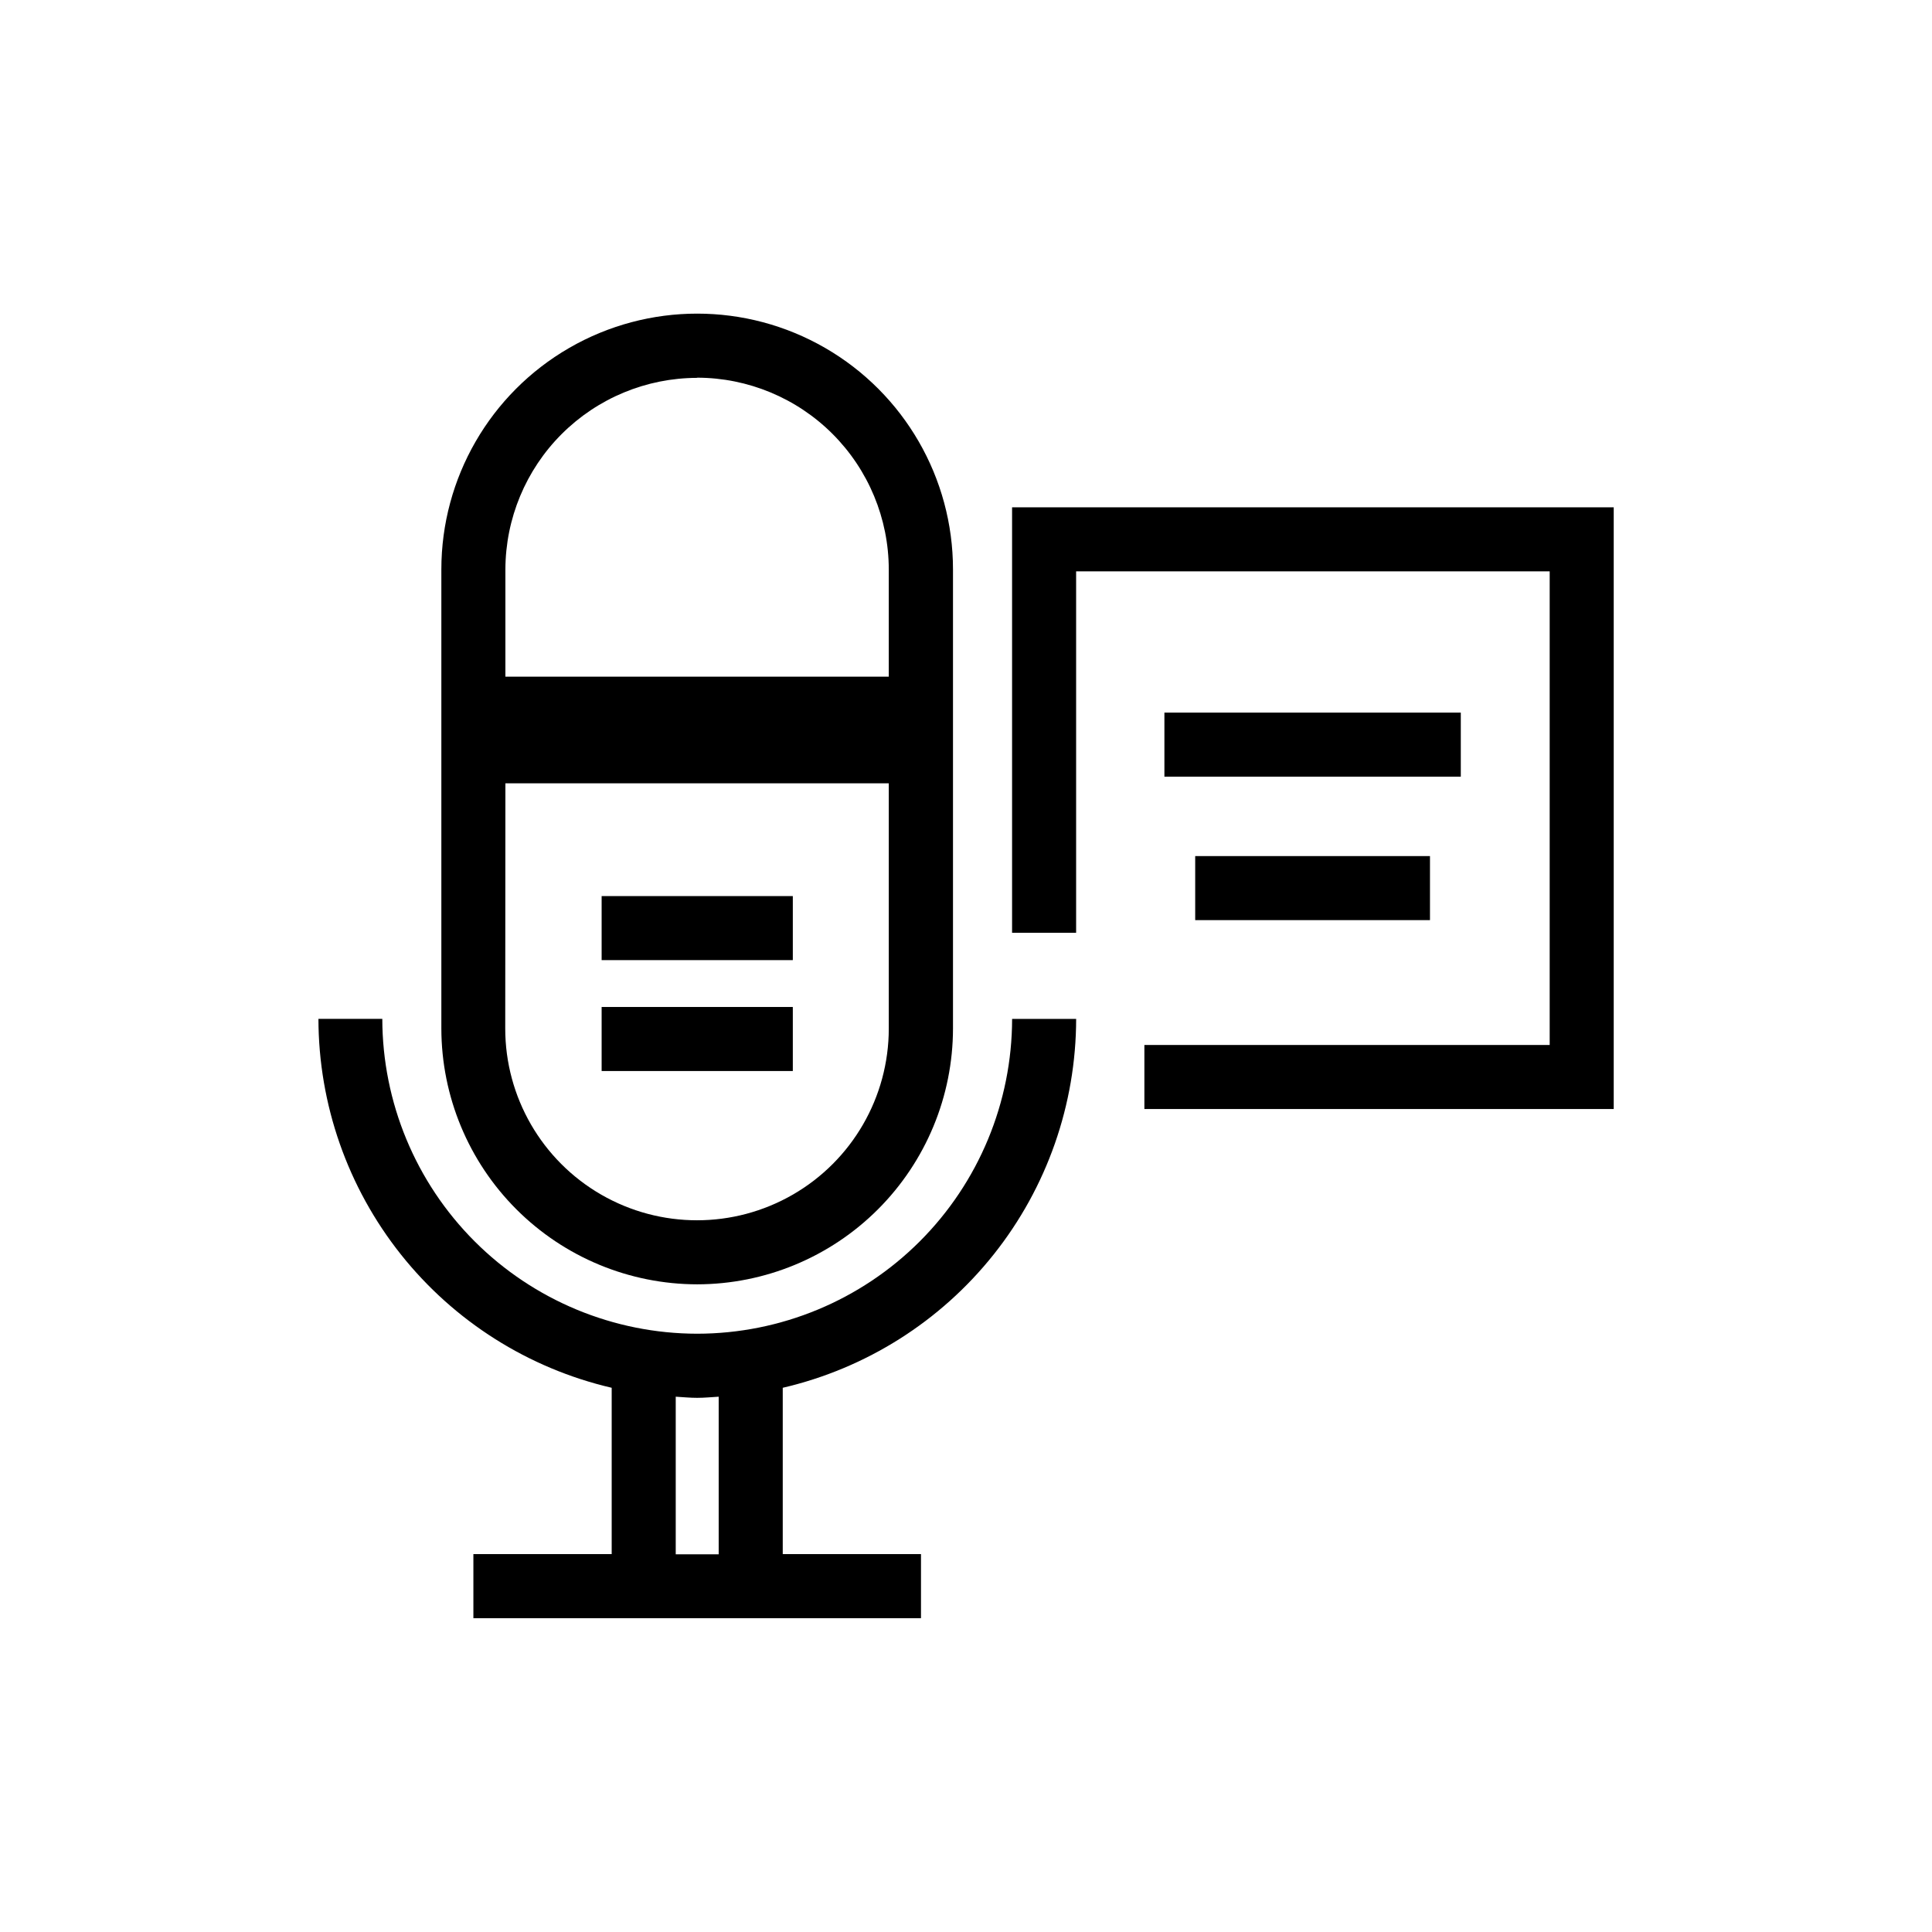
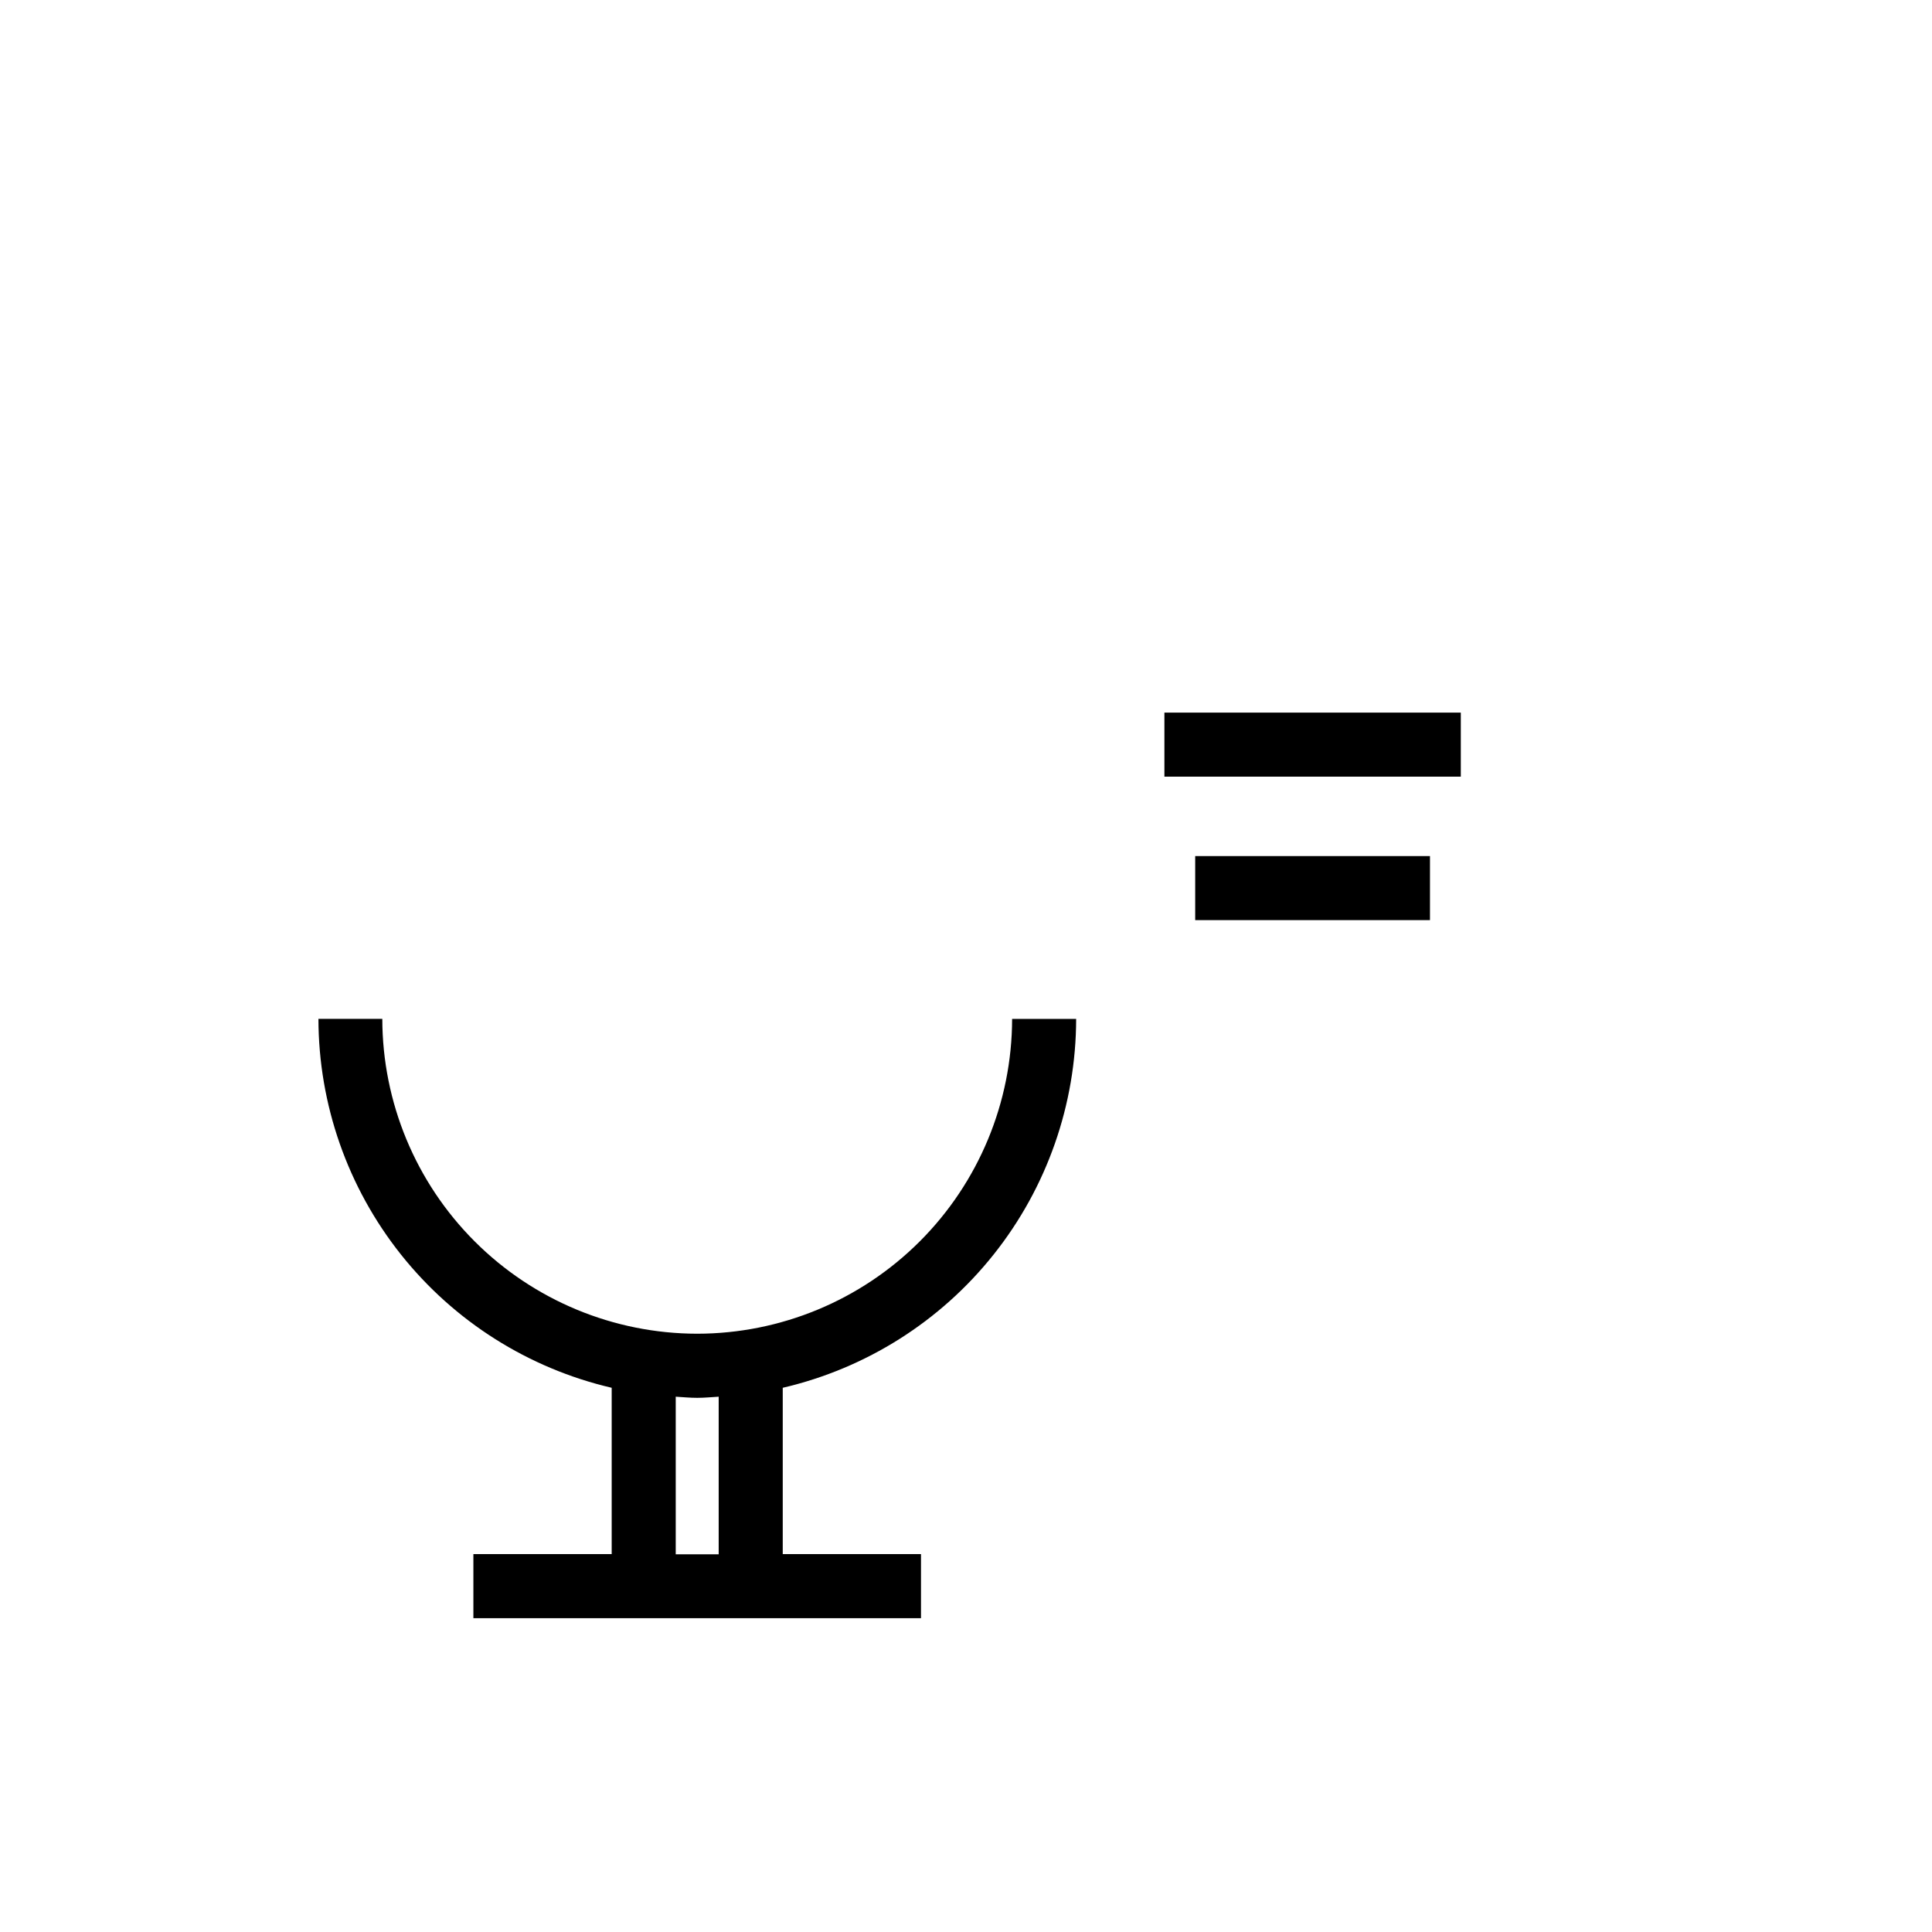
<svg xmlns="http://www.w3.org/2000/svg" fill="#000000" width="800px" height="800px" version="1.1" viewBox="144 144 512 512">
  <g>
-     <path d="m328.76 484.36c17.973-0.02 35.203-7.172 47.914-19.879 12.707-12.711 19.859-29.941 19.879-47.914v-121.66c0-24.219-12.922-46.602-33.898-58.711-20.973-12.109-46.816-12.109-67.793 0-20.977 12.109-33.898 34.492-33.898 58.711v121.66c0.023 17.973 7.172 35.203 19.883 47.914 12.707 12.707 29.938 19.859 47.914 19.879zm0-240.27c13.465 0.027 26.371 5.394 35.887 14.918 9.516 9.527 14.871 22.438 14.887 35.902v28.418h-101.6v-28.418c0.031-13.465 5.394-26.371 14.922-35.887 9.527-9.516 22.438-14.871 35.902-14.887zm-50.824 107.5h101.6v64.977c0 18.156-9.688 34.934-25.41 44.012-15.727 9.078-35.098 9.078-50.824 0-15.723-9.078-25.41-25.855-25.41-44.012z" />
    <path d="m328.76 497.45c-22.121-0.027-43.328-8.828-58.973-24.473-15.641-15.641-24.441-36.848-24.473-58.969h-16.926c0.035 22.672 7.731 44.664 21.836 62.414 14.105 17.75 33.797 30.207 55.879 35.355v44.082h-36.652v16.973h118.62v-16.973h-36.637v-44.082c22.086-5.137 41.789-17.586 55.902-35.336 14.117-17.746 21.82-39.742 21.855-62.418h-16.973c-0.031 22.121-8.836 43.328-24.48 58.965-15.648 15.641-36.855 24.438-58.977 24.461zm5.699 58.457h-11.383v-41.766c1.891 0.109 3.762 0.301 5.684 0.301 1.922 0 3.793-0.188 5.699-0.301z" />
-     <path d="m303.44 410.86h50.664v16.973h-50.664z" />
-     <path d="m303.44 381.47h50.664v16.973h-50.664z" />
-     <path d="m412.21 278.44v112.75h16.973v-95.773h125.5v125.51h-107.41v16.973h124.38v-159.46z" />
    <path d="m452.58 332.85h78.547v16.973h-78.547z" />
    <path d="m460.74 370.87h62.219v16.973h-62.219z" />
  </g>
</svg>